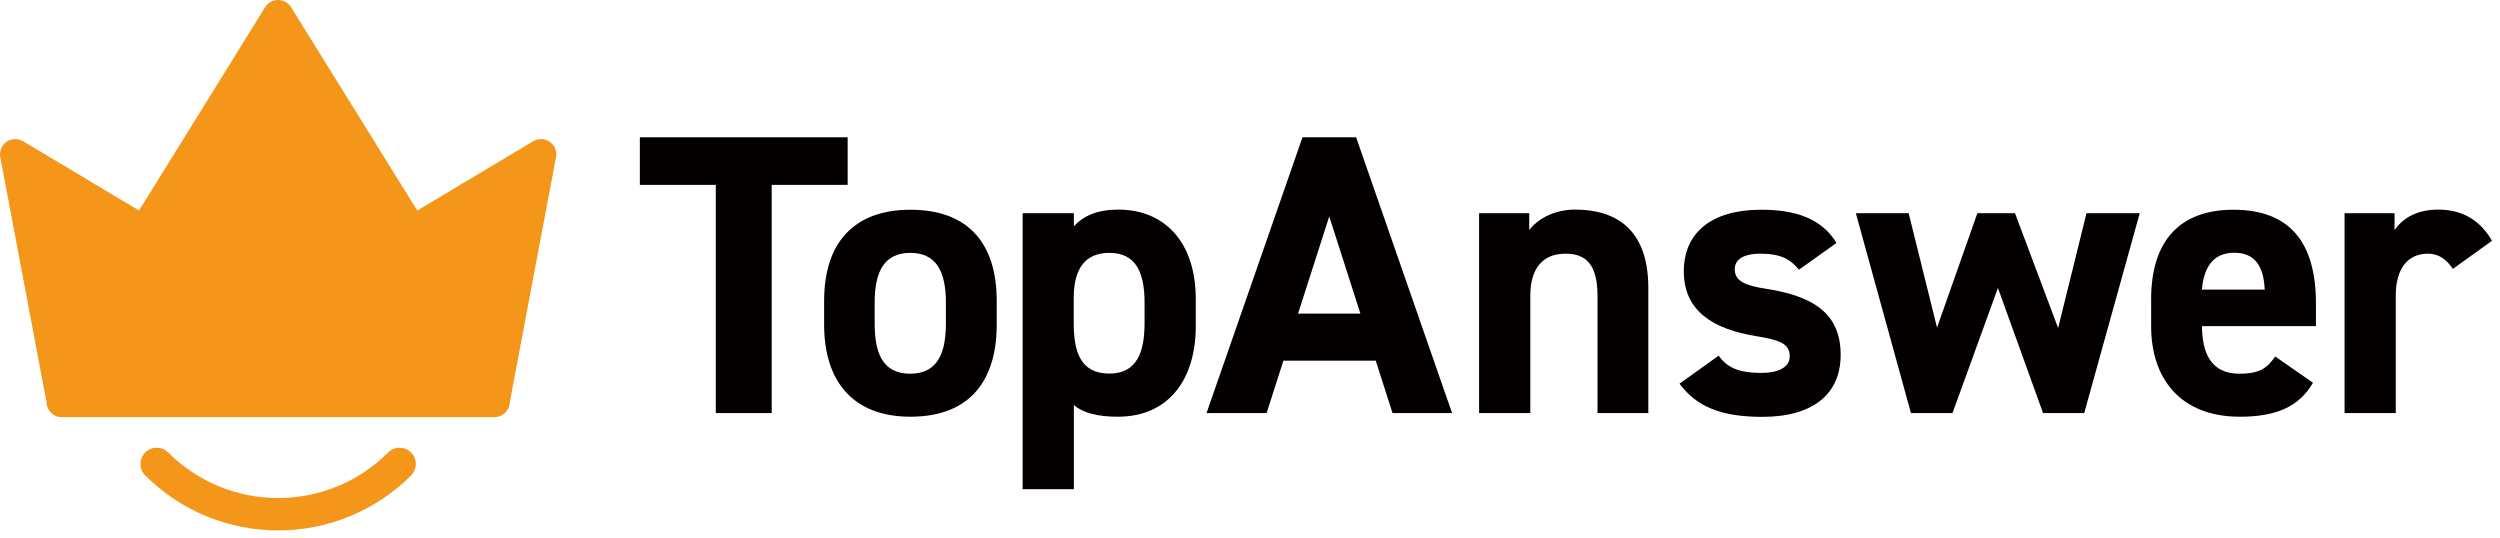
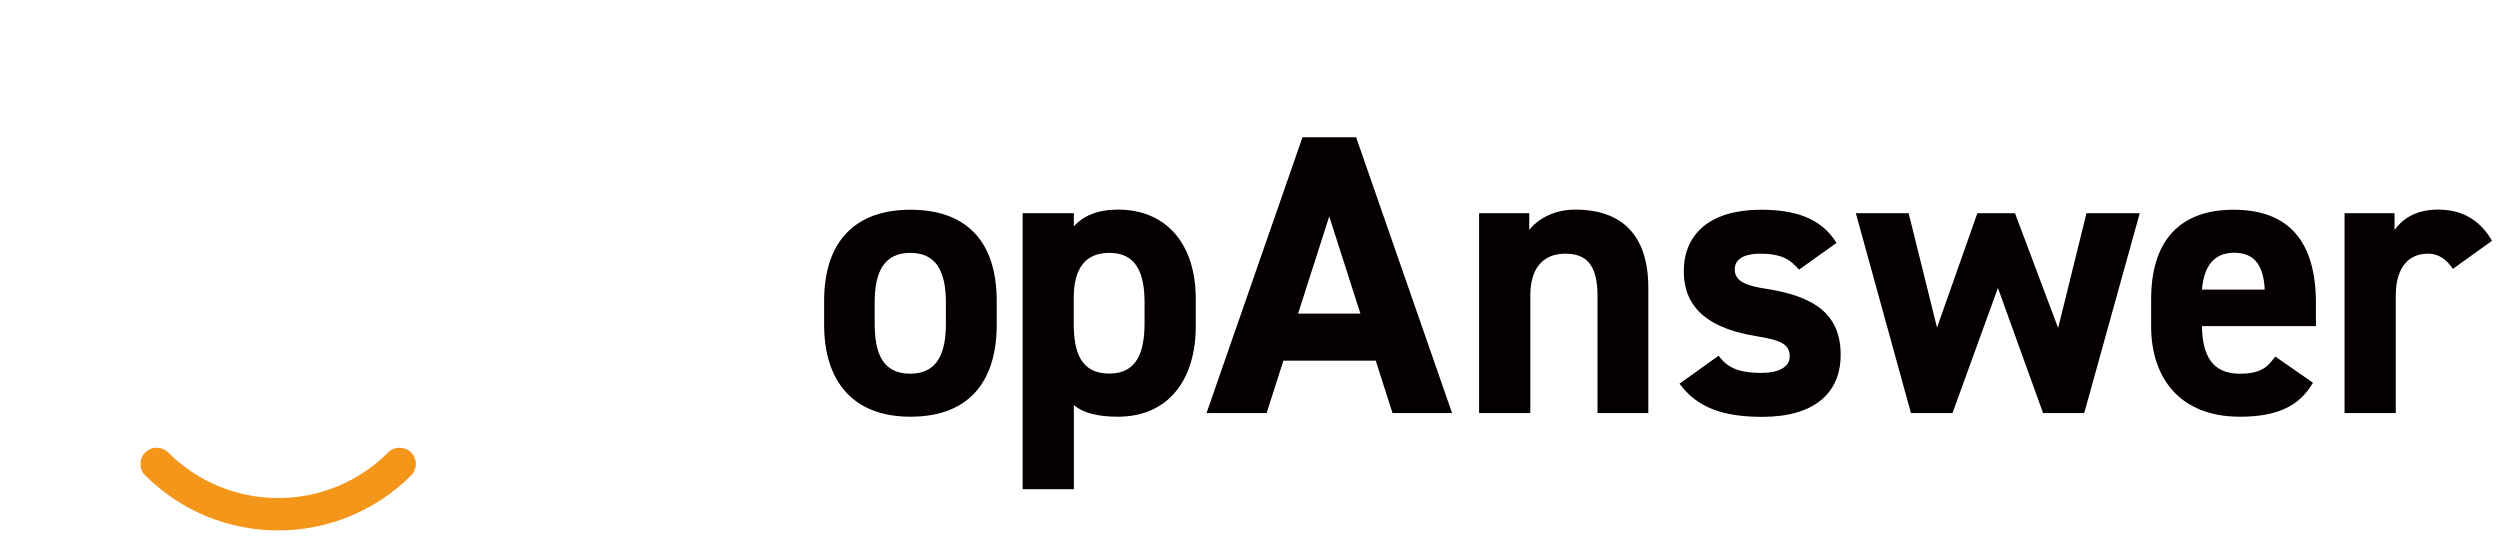
<svg xmlns="http://www.w3.org/2000/svg" fill="none" height="100%" overflow="visible" preserveAspectRatio="none" style="display: block;" viewBox="0 0 186 40" width="100%">
  <g id="Group">
    <g id="Group_2">
-       <path d="M63.065 10.214V13.754H57.415V30.734H53.255V13.754H47.605V10.214H63.065Z" fill="#040000" id="Vector" />
      <path d="M74.155 24.164C74.155 28.234 72.225 31.004 67.735 31.004C63.425 31.004 61.315 28.324 61.315 24.164V22.384C61.315 17.924 63.665 15.604 67.735 15.604C71.865 15.604 74.155 17.924 74.155 22.384V24.164ZM70.375 24.044V22.504C70.375 20.124 69.605 18.814 67.725 18.814C65.845 18.814 65.075 20.124 65.075 22.504V24.054C65.075 26.194 65.615 27.804 67.725 27.804C69.815 27.794 70.375 26.184 70.375 24.044Z" fill="#040000" id="Vector_2" />
      <path d="M88.965 24.284C88.965 28.154 87.005 31.004 83.165 31.004C81.615 31.004 80.575 30.704 79.895 30.144V36.394H76.085V15.864H79.895V16.844C80.605 16.044 81.675 15.594 83.195 15.594C86.645 15.594 88.965 18.004 88.965 22.254V24.284ZM85.155 24.044V22.504C85.155 20.124 84.415 18.814 82.535 18.814C80.725 18.814 79.885 20.004 79.885 22.174V24.044C79.885 26.184 80.395 27.794 82.535 27.794C84.595 27.794 85.155 26.184 85.155 24.044Z" fill="#040000" id="Vector_3" />
      <path d="M89.765 30.734L96.905 10.214H100.895L108.035 30.734H103.605L102.355 26.834H95.485L94.235 30.734H89.765ZM96.575 23.334H101.215L98.895 16.104L96.575 23.334Z" fill="#040000" id="Vector_4" />
      <path d="M110.055 15.864H113.775V17.114C114.335 16.374 115.525 15.594 117.195 15.594C120.195 15.594 122.635 17.024 122.635 21.424V30.734H118.855V22.024C118.855 19.704 118.025 18.874 116.475 18.874C114.725 18.874 113.855 20.034 113.855 21.994V30.734H110.045V15.864H110.055Z" fill="#040000" id="Vector_5" />
      <path d="M133.845 20.064C133.195 19.294 132.535 18.874 130.935 18.874C129.955 18.874 129.065 19.174 129.065 20.034C129.065 20.924 129.865 21.254 131.445 21.494C135.105 22.064 136.945 23.454 136.945 26.404C136.945 29.264 134.955 31.014 131.115 31.014C128.085 31.014 126.235 30.274 124.955 28.544L127.865 26.464C128.455 27.264 129.205 27.744 131.045 27.744C132.355 27.744 133.155 27.294 133.155 26.524C133.155 25.604 132.505 25.304 130.625 25.004C127.535 24.494 125.275 23.194 125.275 20.184C125.275 17.354 127.295 15.604 131.015 15.604C133.455 15.604 135.475 16.174 136.635 18.074L133.845 20.064Z" fill="#040000" id="Vector_6" />
      <path d="M145.265 30.734H142.175L138.075 15.864H142.005L144.115 24.374L147.115 15.864H149.915L153.125 24.404L155.235 15.864H159.195L155.065 30.734H152.005L148.645 21.424L145.265 30.734Z" fill="#040000" id="Vector_7" />
      <path d="M172.085 28.474C171.045 30.284 169.315 31.004 166.645 31.004C162.185 31.004 160.045 28.124 160.045 24.284V22.264C160.045 17.774 162.305 15.604 166.175 15.604C170.365 15.604 172.305 18.044 172.305 22.564V24.264H163.825C163.855 26.314 164.505 27.804 166.625 27.804C168.205 27.804 168.705 27.324 169.275 26.524L172.085 28.474ZM163.825 21.544H168.495C168.405 19.614 167.635 18.804 166.205 18.804C164.685 18.814 163.965 19.854 163.825 21.544Z" fill="#040000" id="Vector_8" />
      <path d="M182.495 20.004C182.105 19.444 181.575 18.874 180.625 18.874C179.195 18.874 178.245 19.914 178.245 21.994V30.734H174.435V15.864H178.155V17.114C178.665 16.374 179.645 15.594 181.395 15.594C183.175 15.594 184.515 16.364 185.405 17.914L182.495 20.004Z" fill="#040000" id="Vector_9" />
    </g>
    <g id="Group_3">
      <g id="Group_4">
-         <path d="M31.045 15.664L39.675 10.504C40.525 10.034 41.475 10.704 41.385 11.594L37.935 29.894C37.935 30.454 37.485 31.024 36.795 31.034H20.795H20.595H4.575C3.915 31.034 3.455 30.464 3.455 29.894L0.005 11.604C-0.075 10.654 0.905 10.044 1.715 10.504L10.345 15.664L19.725 0.534C20.105 -0.096 21.125 -0.256 21.655 0.534L31.045 15.664Z" fill="#F3961A" id="Vector_10" />
-       </g>
+         </g>
    </g>
    <g id="Group_5">
      <path d="M20.695 39.464C18.855 39.464 17.045 39.104 15.345 38.404C13.635 37.694 12.115 36.674 10.805 35.374C10.335 34.904 10.335 34.144 10.805 33.664C11.275 33.194 12.035 33.194 12.515 33.664C13.595 34.744 14.855 35.584 16.265 36.174C17.675 36.754 19.165 37.054 20.695 37.054C22.225 37.054 23.715 36.754 25.125 36.174C26.535 35.594 27.795 34.744 28.875 33.664C29.345 33.194 30.105 33.194 30.585 33.664C31.055 34.134 31.055 34.894 30.585 35.374C29.285 36.674 27.755 37.694 26.045 38.404C24.345 39.104 22.545 39.464 20.695 39.464Z" fill="#F3961A" id="Vector_11" />
    </g>
  </g>
</svg>